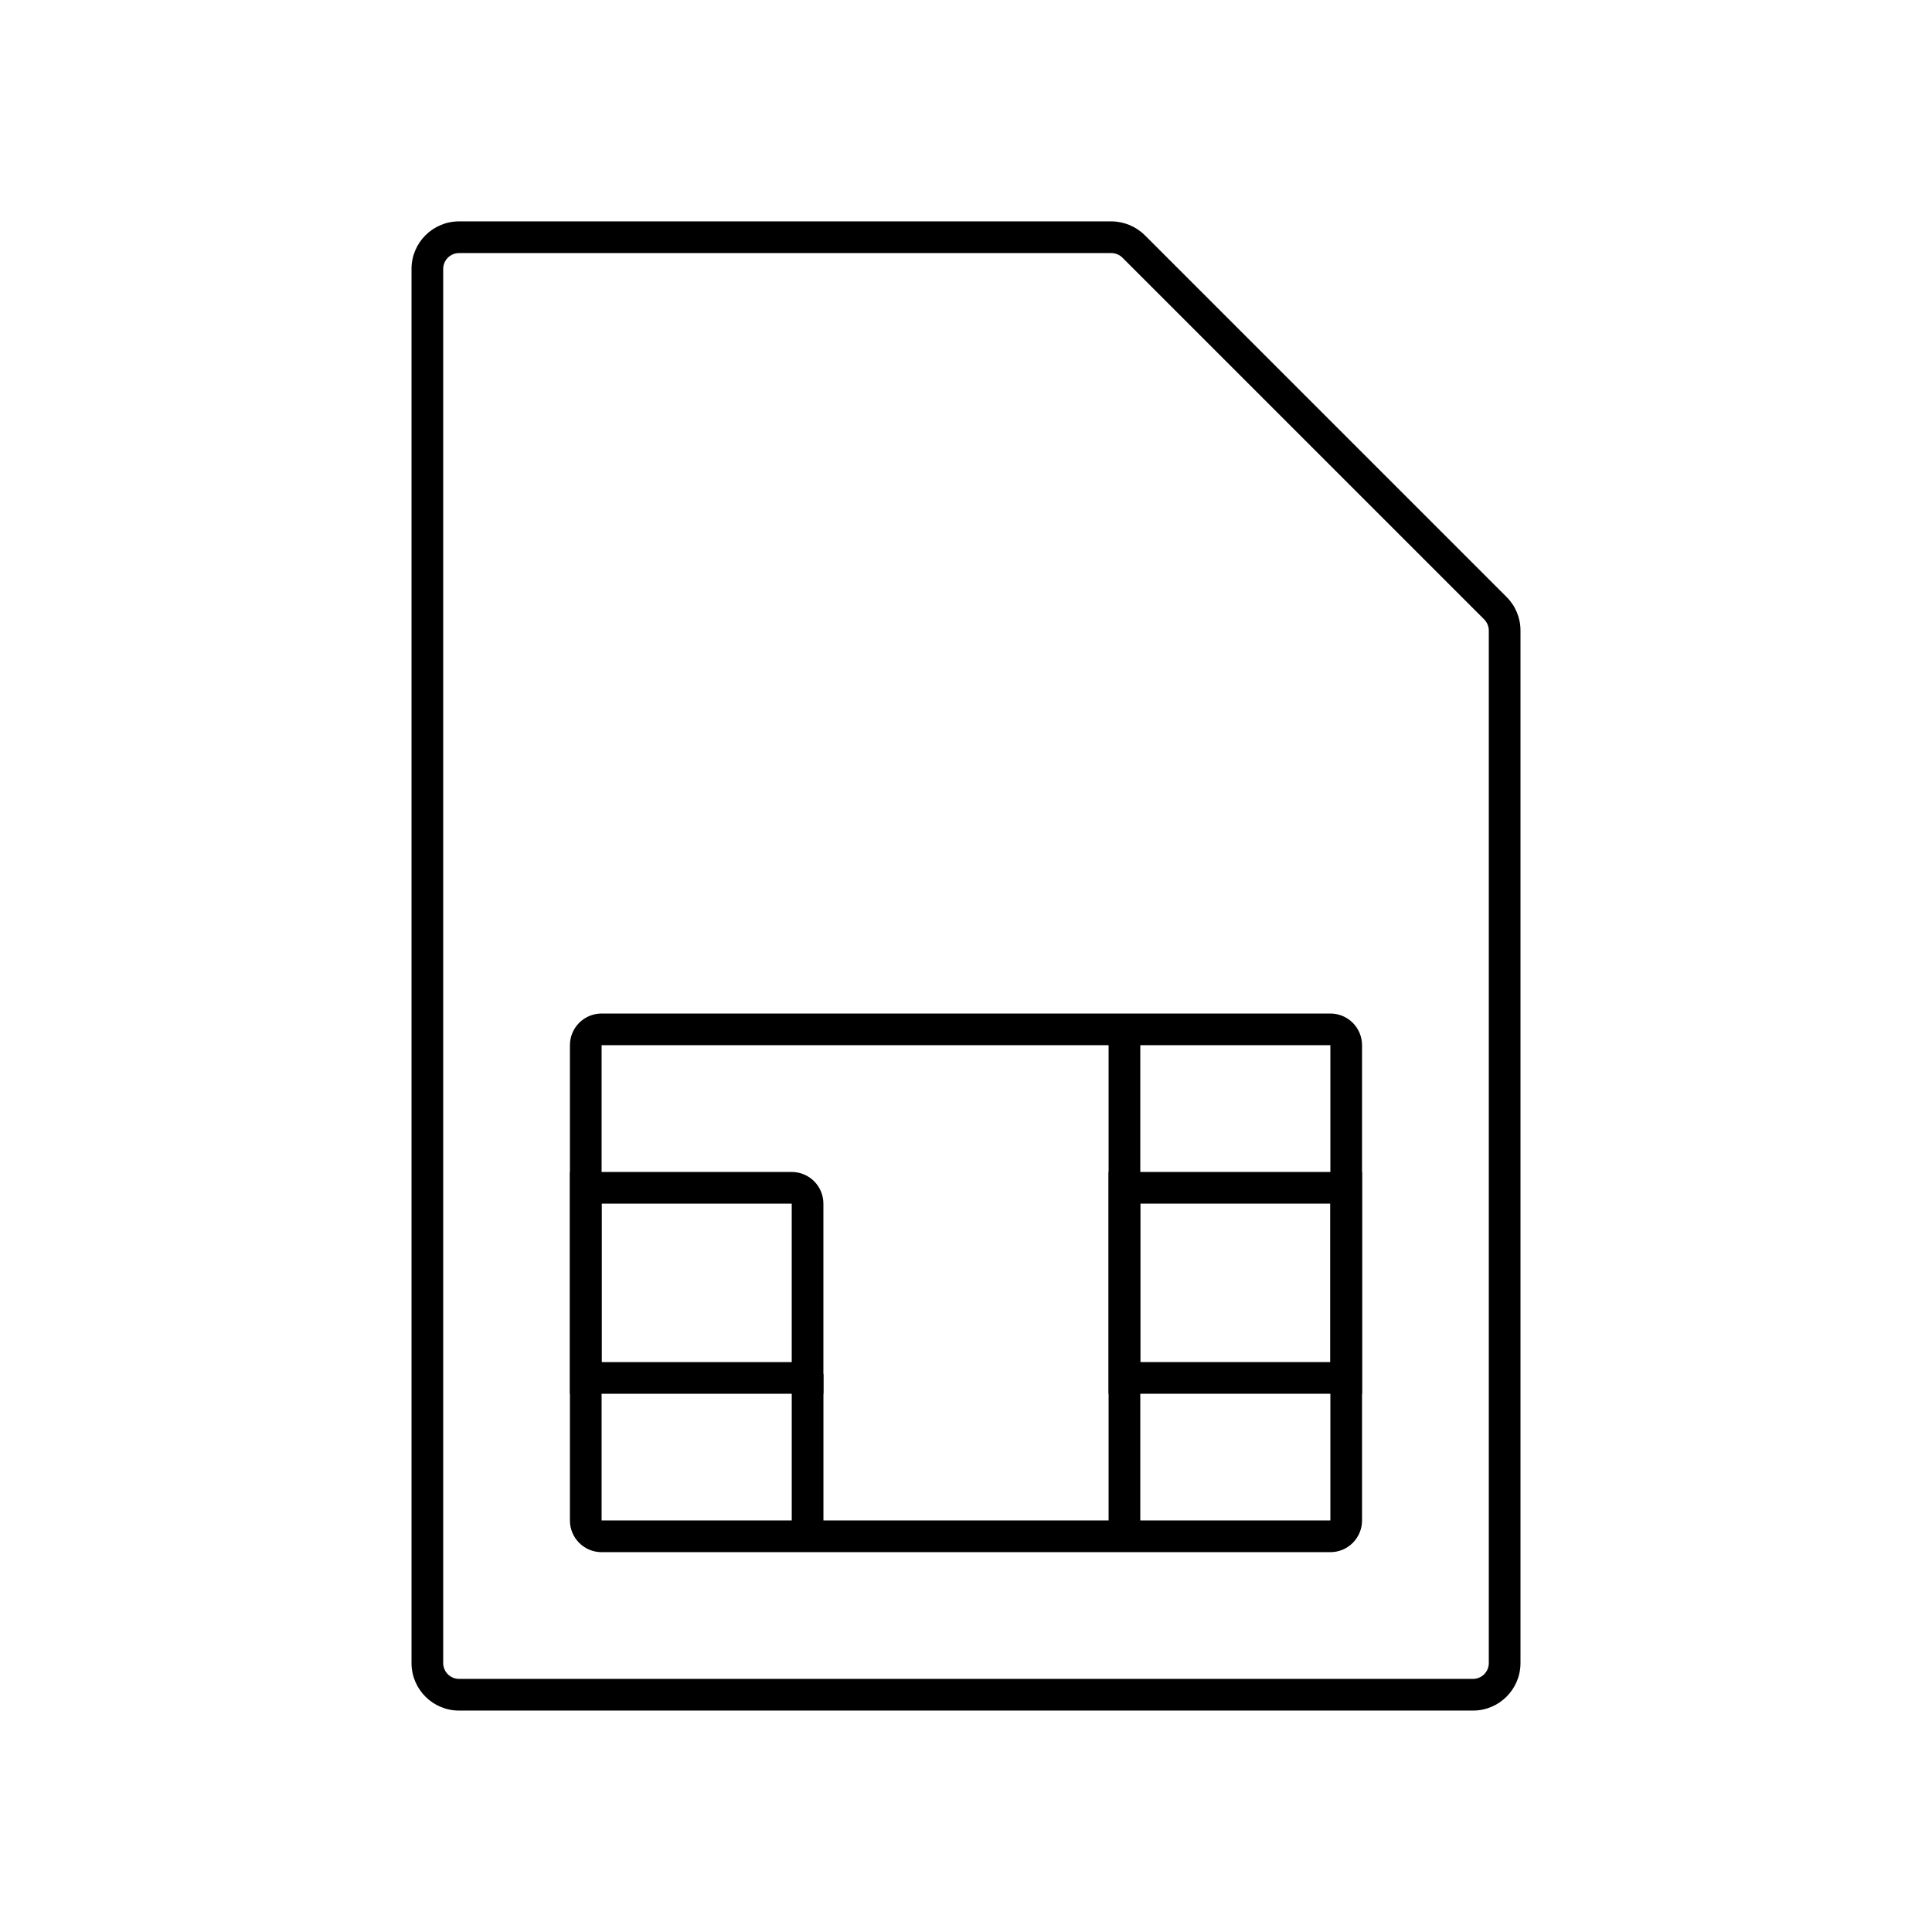
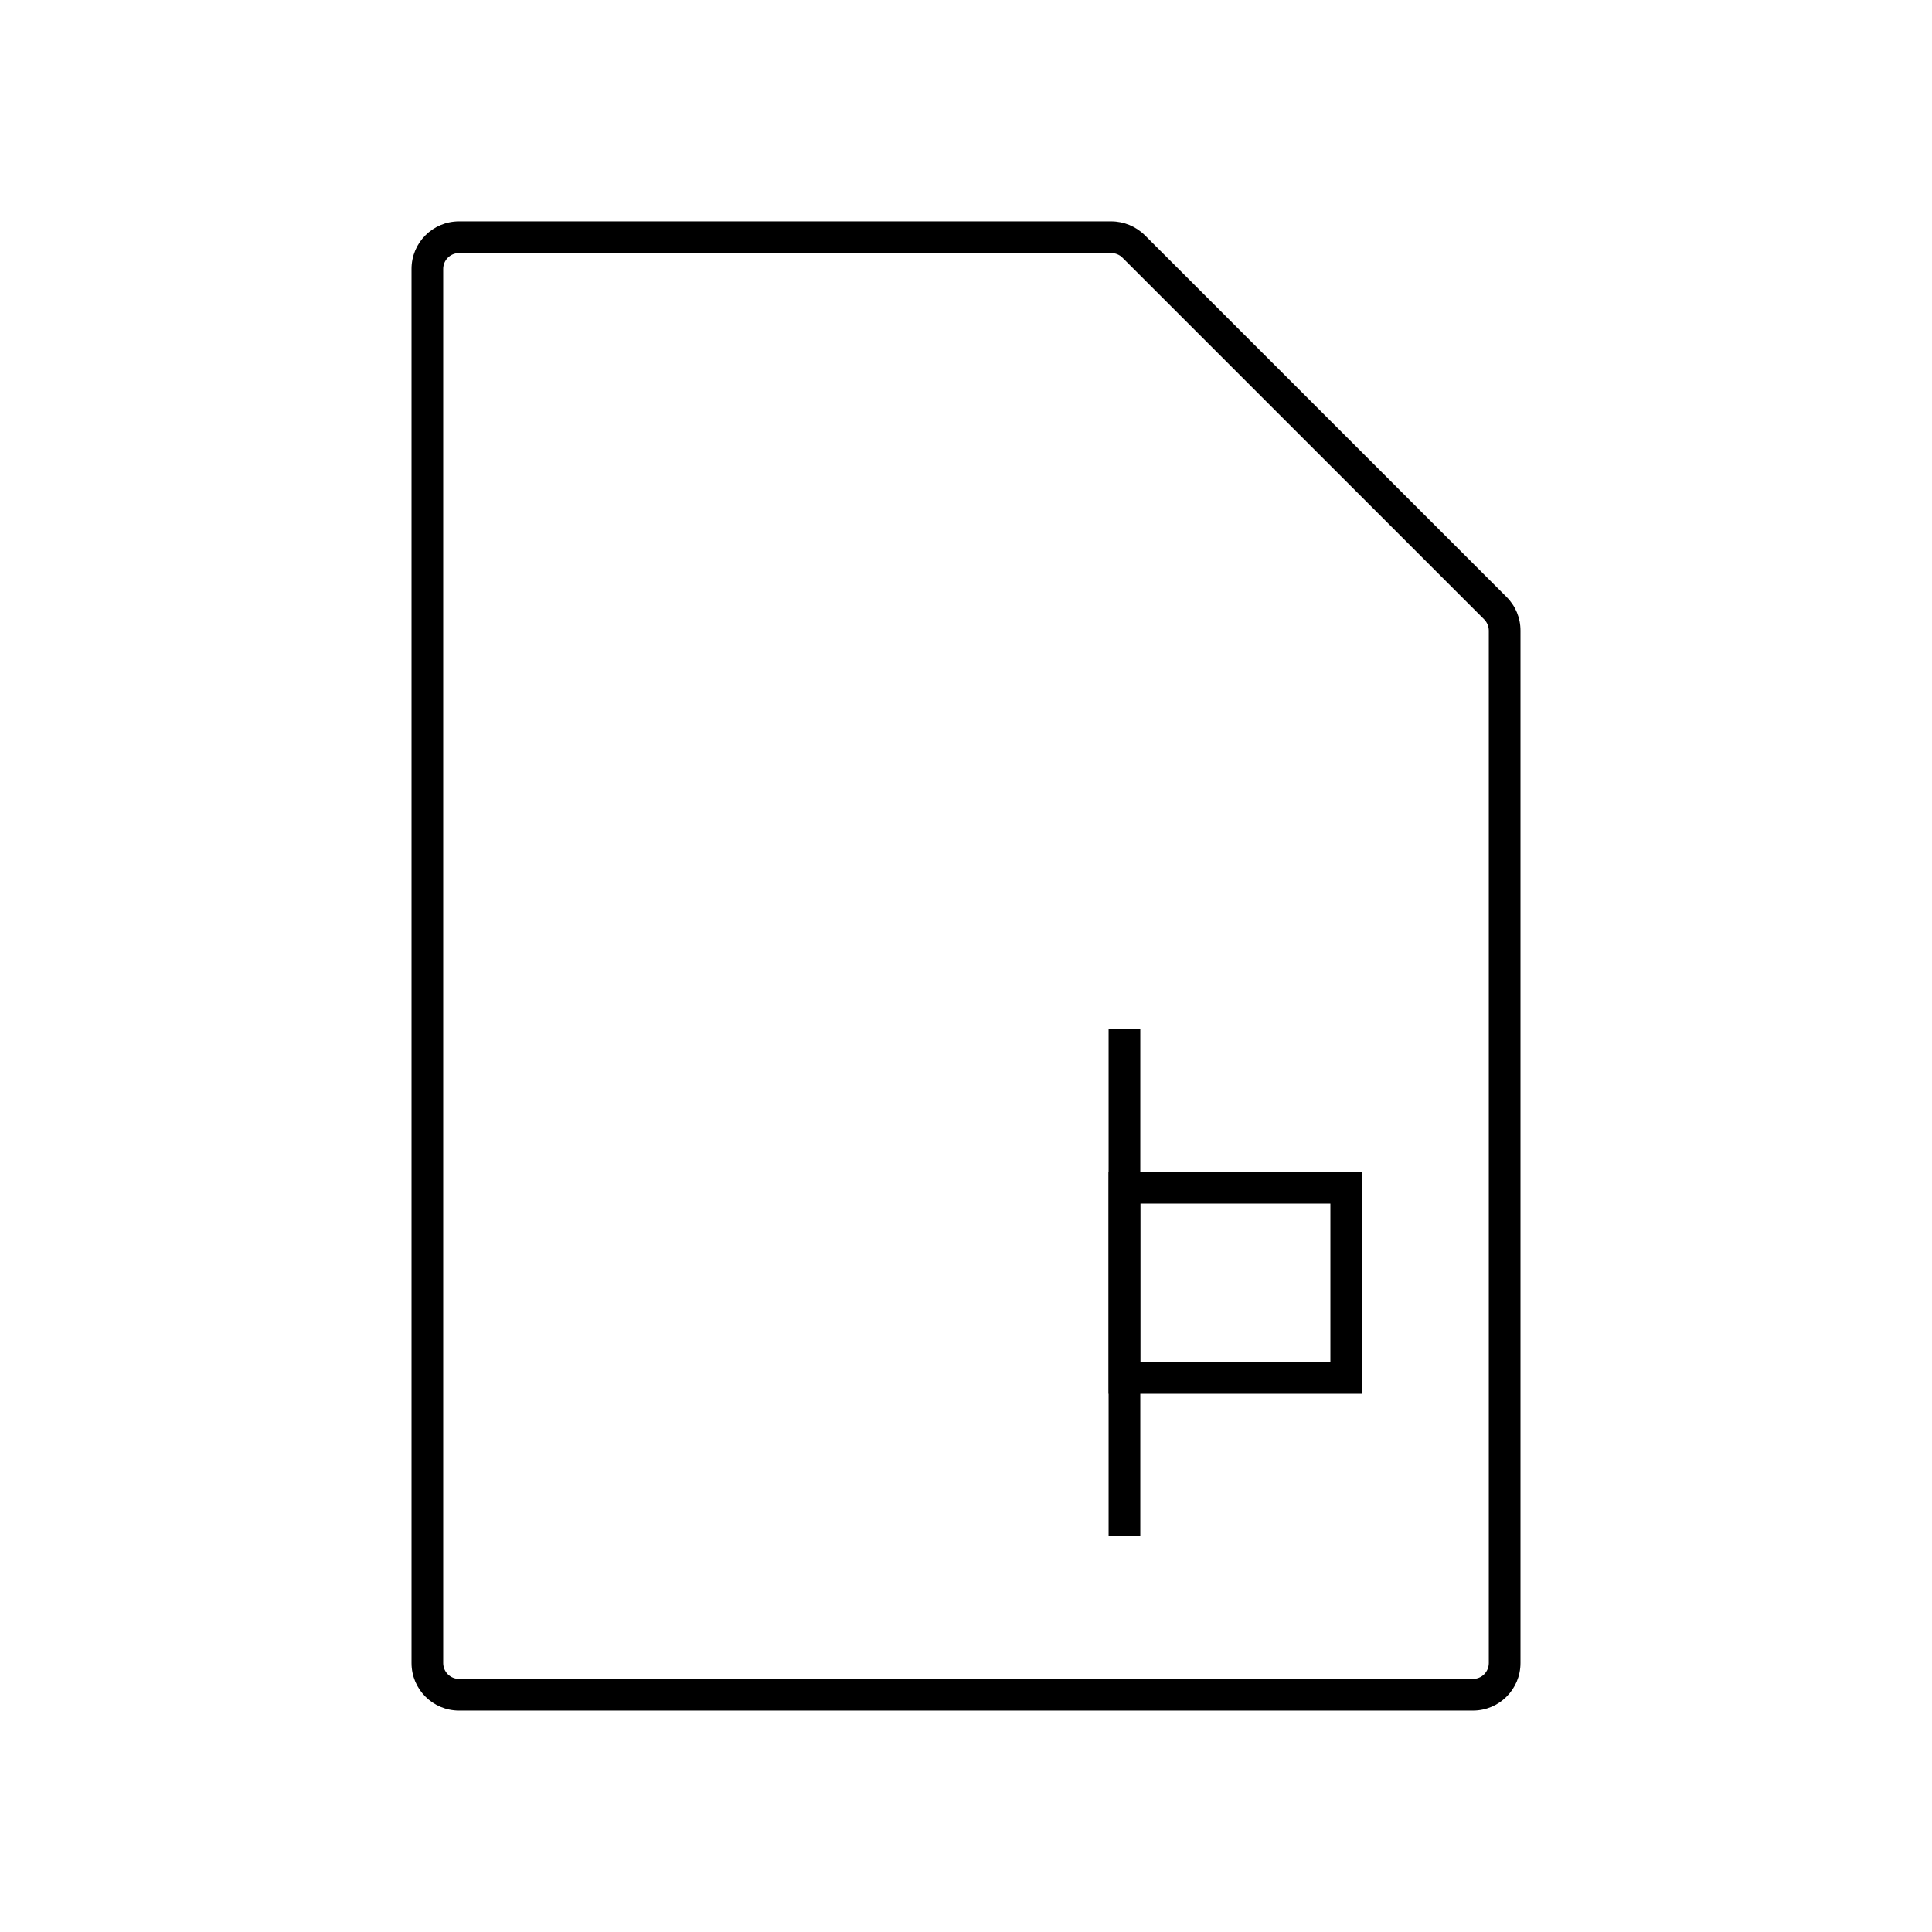
<svg xmlns="http://www.w3.org/2000/svg" fill="#000000" width="800px" height="800px" version="1.1" viewBox="144 144 512 512">
  <g>
    <path d="m534.35 597.32h-268.7c-6.957 0-12.594-5.641-12.594-12.594v-369.46c0-6.957 5.637-12.598 12.594-12.598h172.86c3.336 0.012 6.531 1.336 8.898 3.688l95.852 95.852c2.367 2.356 3.695 5.559 3.684 8.898v273.62c0 6.953-5.637 12.594-12.594 12.594zm-268.7-386.25c-2.316 0-4.199 1.879-4.199 4.199v369.46c0 1.113 0.445 2.18 1.23 2.969 0.789 0.785 1.855 1.227 2.969 1.227h268.7c1.113 0 2.18-0.441 2.969-1.227 0.789-0.789 1.23-1.855 1.23-2.969v-273.62c-0.008-1.109-0.445-2.172-1.227-2.965l-95.852-95.848c-0.785-0.785-1.852-1.227-2.961-1.227z" />
-     <path d="m496.56 555.34h-193.13c-4.637 0-8.395-3.758-8.395-8.398v-125.95 0.004c0-4.641 3.758-8.398 8.395-8.398h193.13c2.227 0 4.363 0.883 5.938 2.461 1.574 1.574 2.457 3.707 2.457 5.938v125.95-0.004c0 2.231-0.883 4.363-2.457 5.938-1.574 1.578-3.711 2.461-5.938 2.461zm-193.13-134.35v125.95h193.13v-125.95z" />
    <path d="m437.79 416.79h8.398v134.35h-8.398z" />
    <path d="m504.96 513.36h-67.176v-58.777h67.176zm-58.777-8.398h50.383v-41.984h-50.383z" />
-     <path d="m353.82 508.11h8.398v43.035h-8.398z" />
-     <path d="m362.21 513.36h-67.176v-58.777h58.781c2.227 0 4.363 0.883 5.938 2.461 1.574 1.574 2.457 3.707 2.457 5.938zm-58.777-8.398h50.383v-41.984h-50.383z" />
  </g>
</svg>